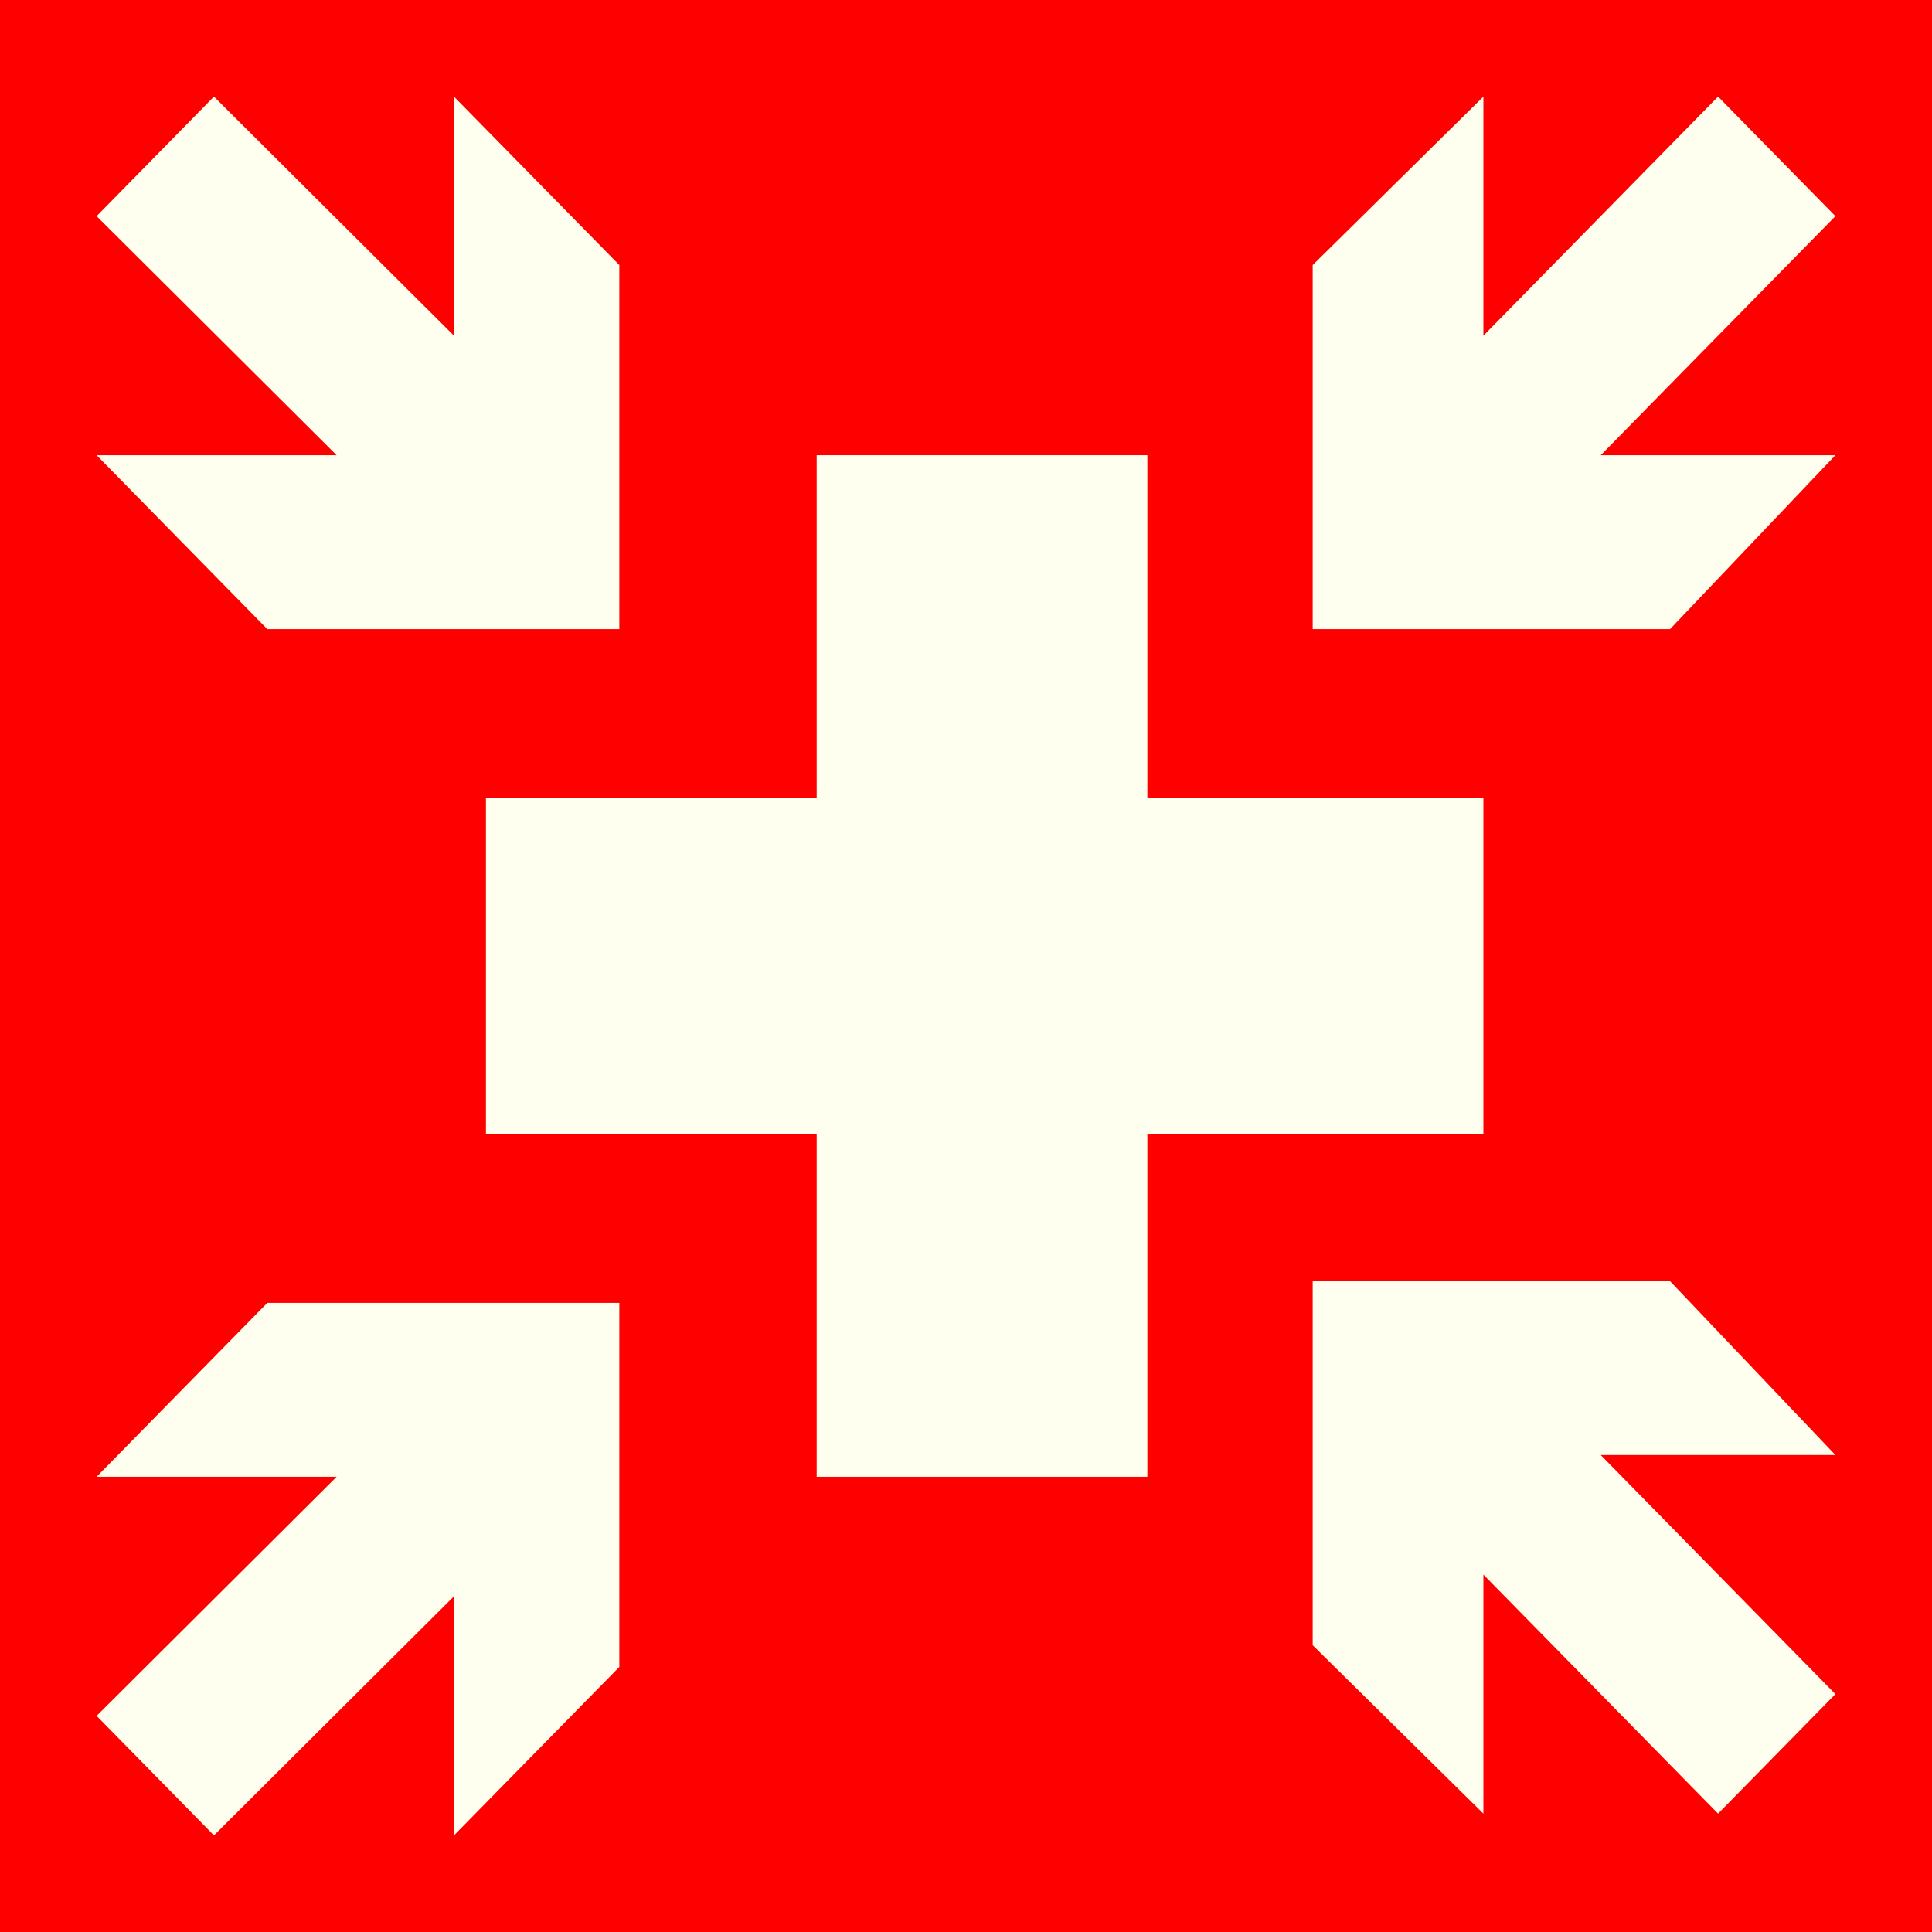
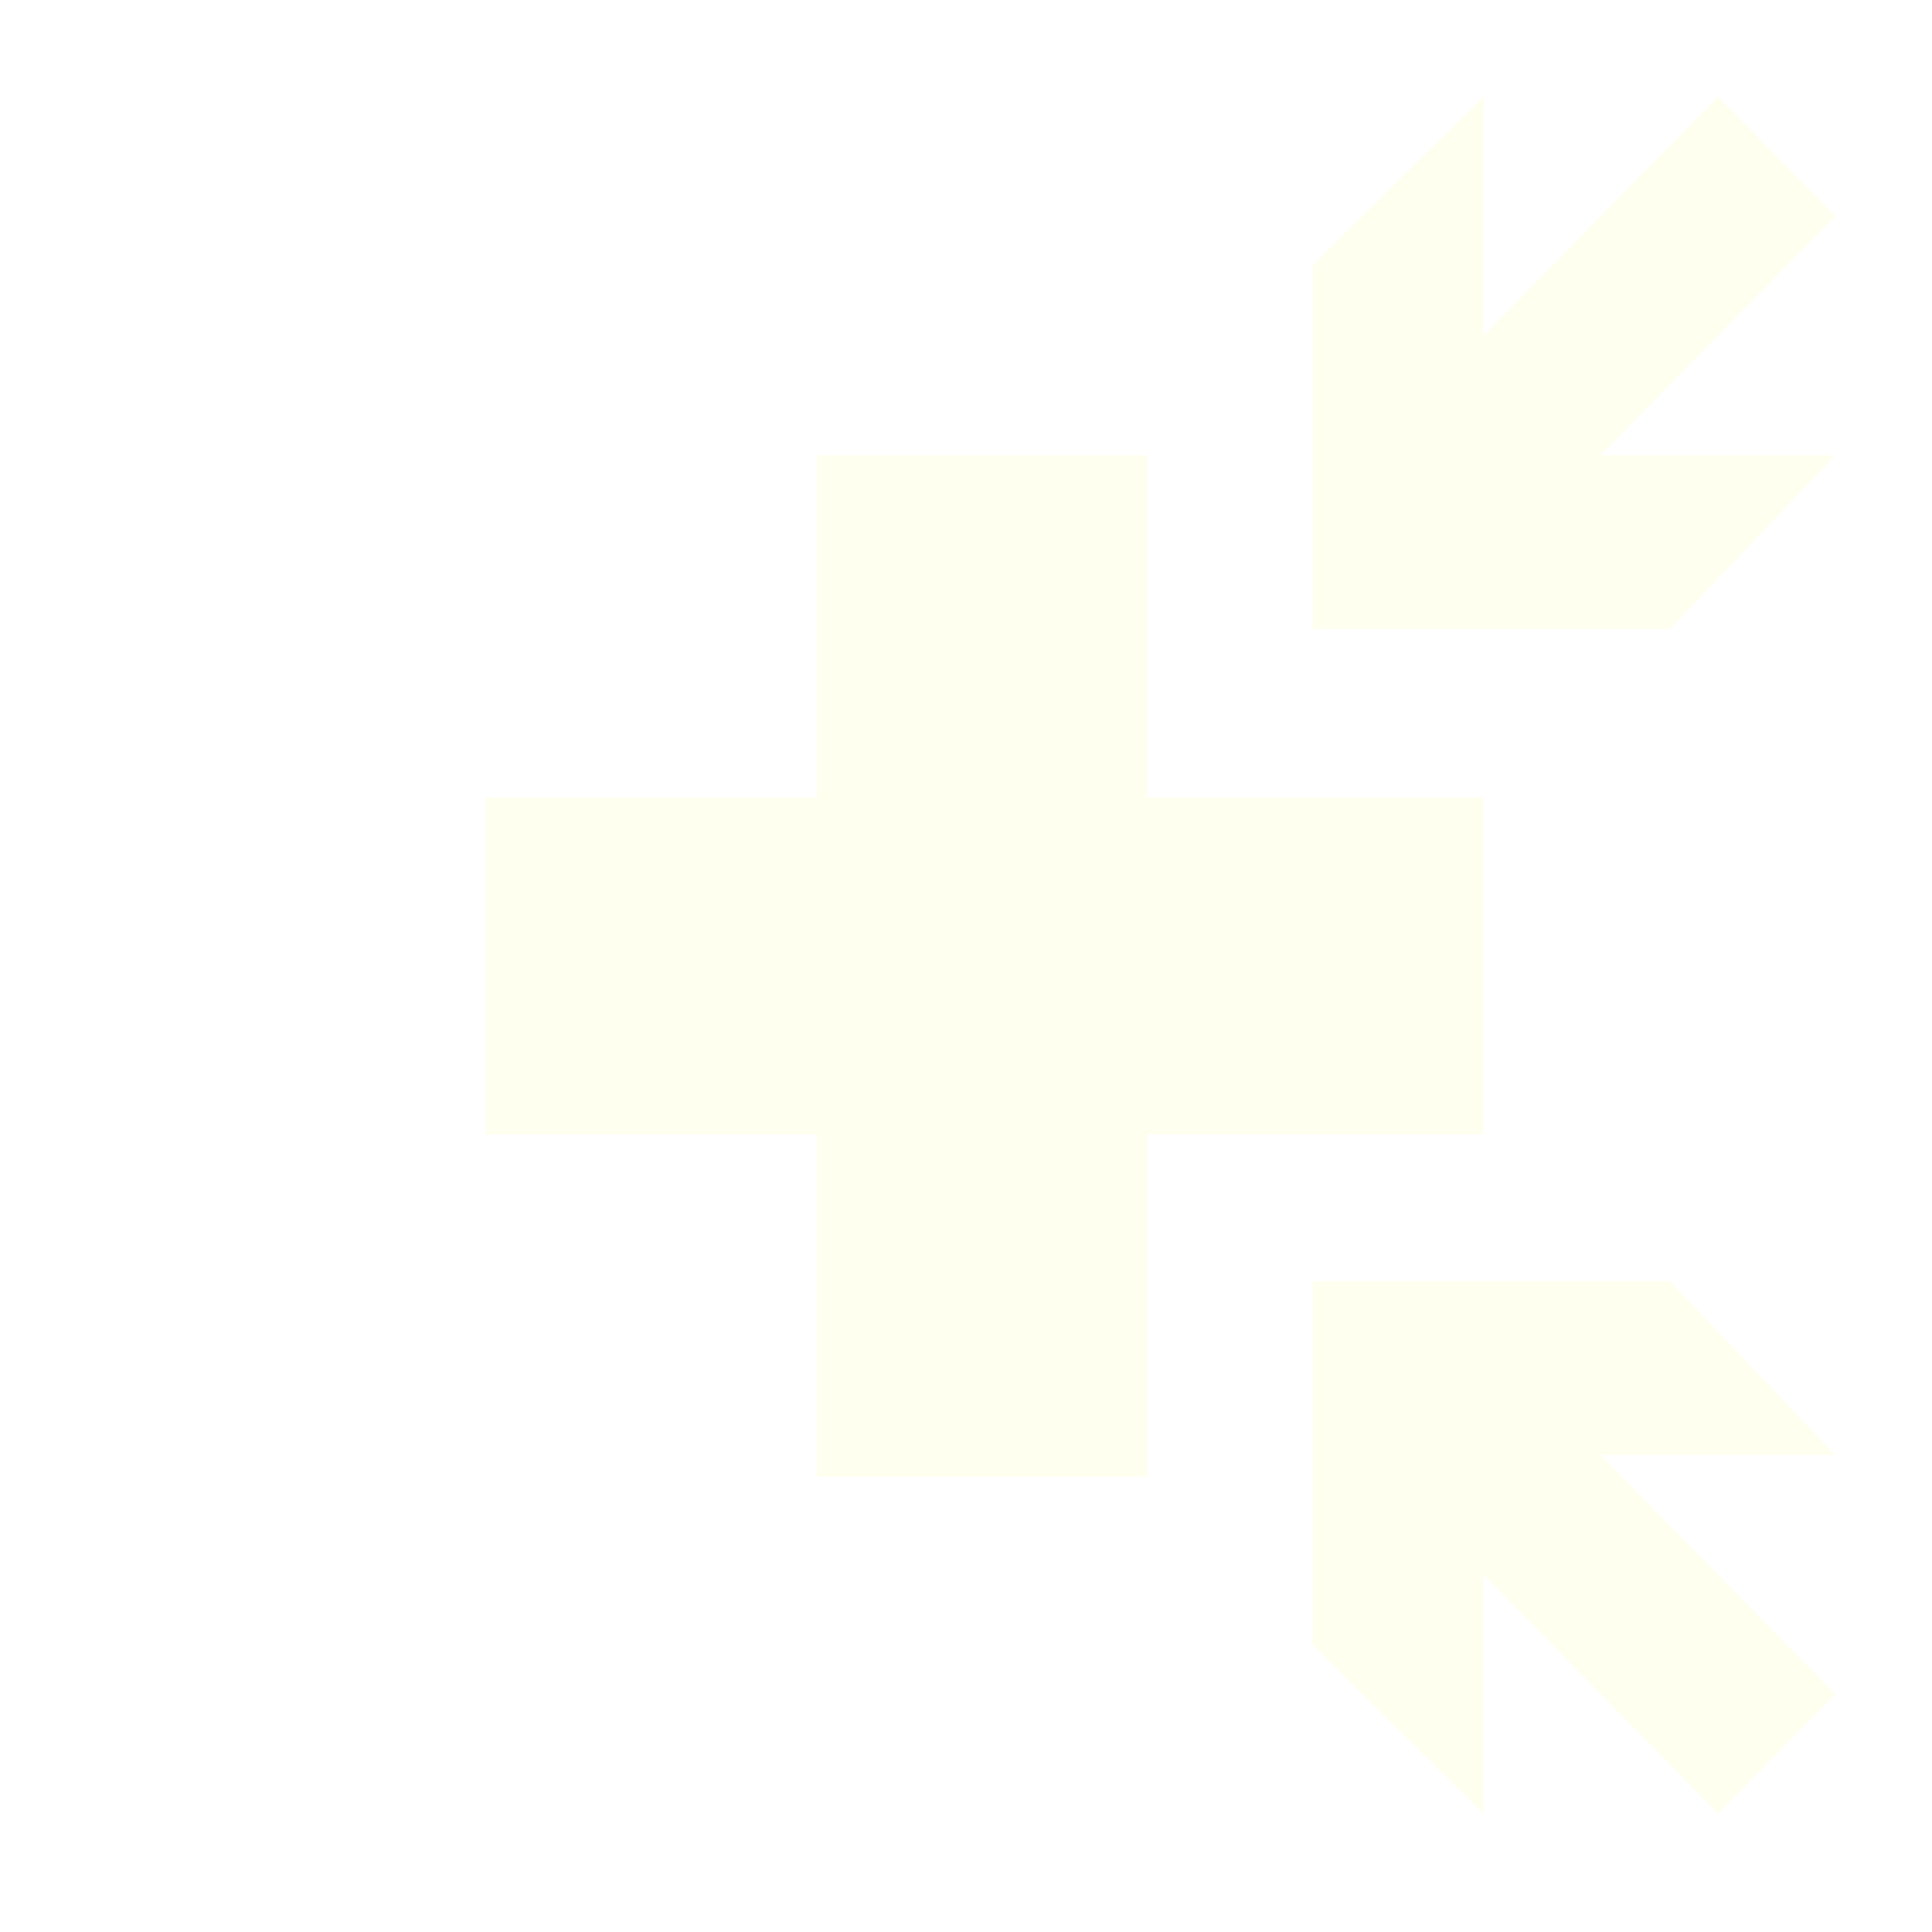
<svg xmlns="http://www.w3.org/2000/svg" version="1.1" id="Ebene_1" x="0px" y="0px" width="100px" height="100px" viewBox="0 0 100 100" enable-background="new 0 0 100 100" xml:space="preserve">
-   <rect fill-rule="evenodd" clip-rule="evenodd" fill="#FF0000" width="100" height="100" />
  <polygon fill-rule="evenodd" clip-rule="evenodd" fill="#FFFFF0" points="42.271,76.438 59.387,76.438 59.387,58.718 76.78,58.718   76.78,41.281 59.387,41.281 59.387,23.562 42.271,23.562 42.271,41.281 25.152,41.281 25.152,58.718 42.271,58.718 42.271,76.438   " />
  <polygon fill-rule="evenodd" clip-rule="evenodd" fill="#FFFFF0" points="67.944,66.313 86.442,66.313 95,75.312 82.853,75.312   95,87.687 88.927,93.874 76.78,81.499 76.78,93.874 67.944,85.156 " />
-   <polygon fill-rule="evenodd" clip-rule="evenodd" fill="#FFFFF0" points="32.056,67.438 13.835,67.438 5,76.438 17.424,76.438   5,88.813 11.074,95 23.498,82.625 23.498,95 32.056,86.281 " />
-   <polygon fill-rule="evenodd" clip-rule="evenodd" fill="#FFFFF0" points="32.056,32.563 32.056,13.719 23.498,5 23.498,17.375   11.074,5 5,11.188 17.424,23.562 5,23.562 13.835,32.563 " />
  <polygon fill-rule="evenodd" clip-rule="evenodd" fill="#FFFFF0" points="67.944,32.563 67.944,13.719 76.78,5 76.78,17.375   88.927,5 95,11.188 82.853,23.562 95,23.562 86.442,32.563 " />
</svg>